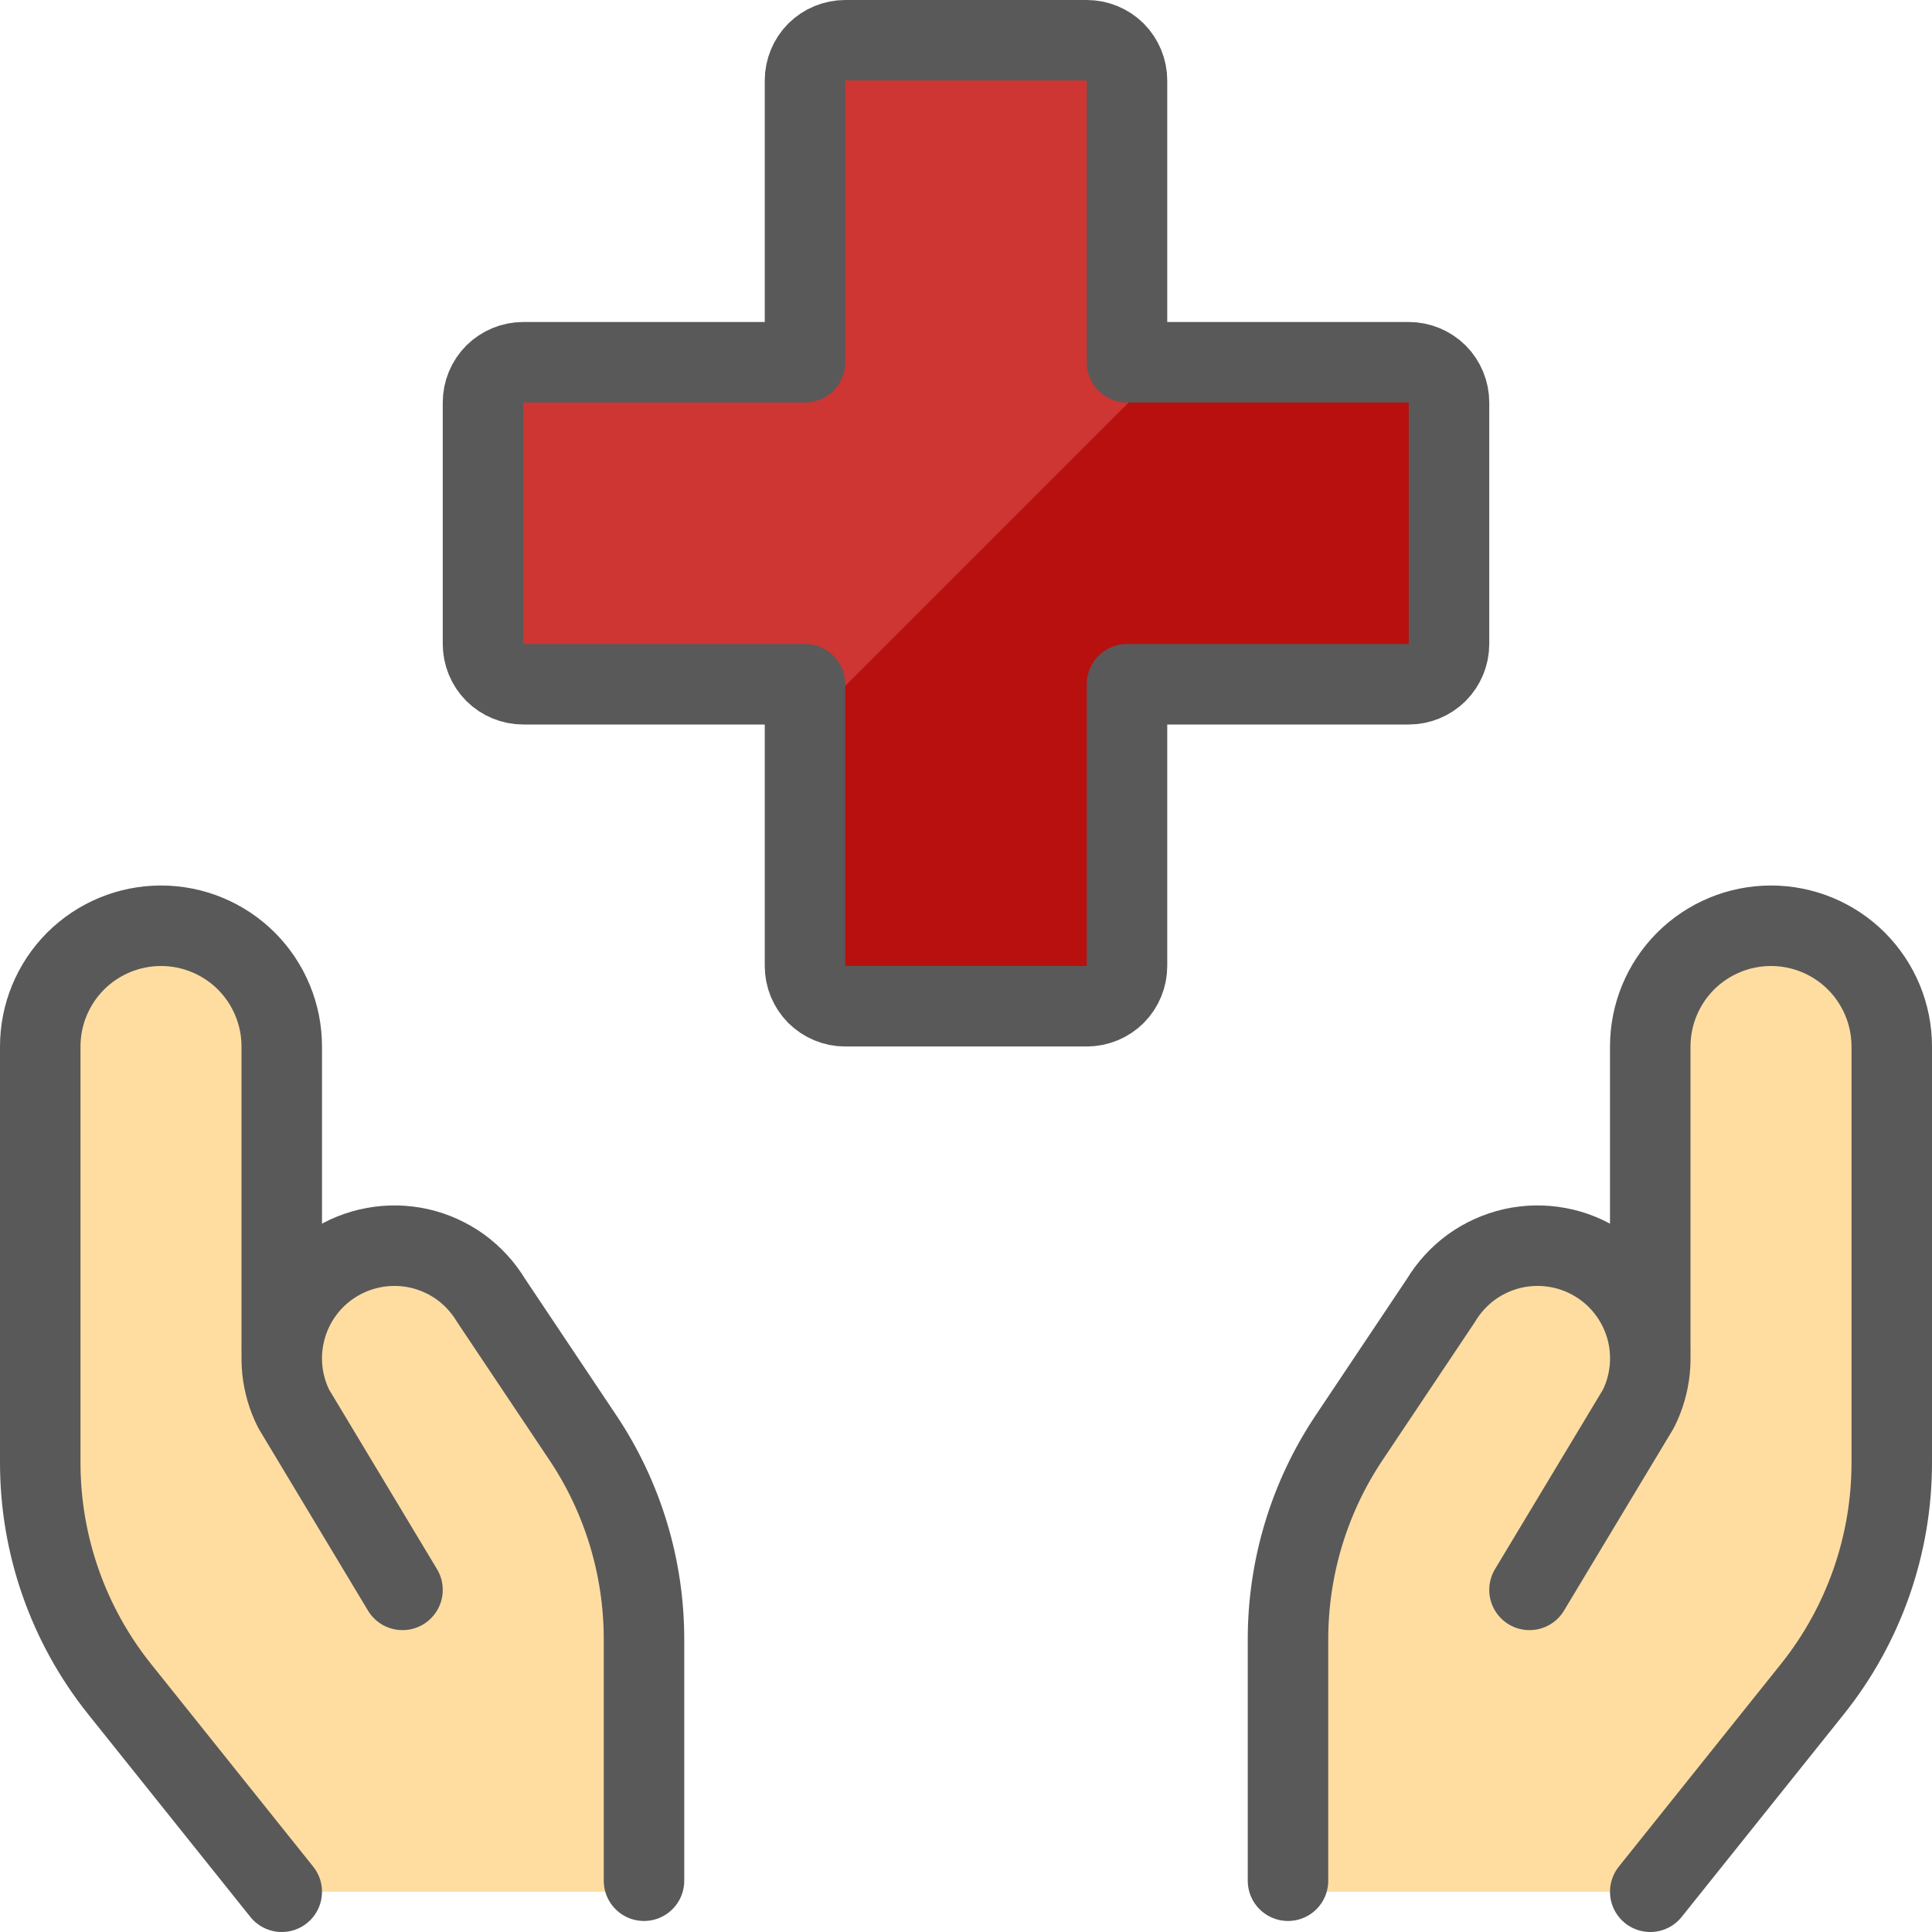
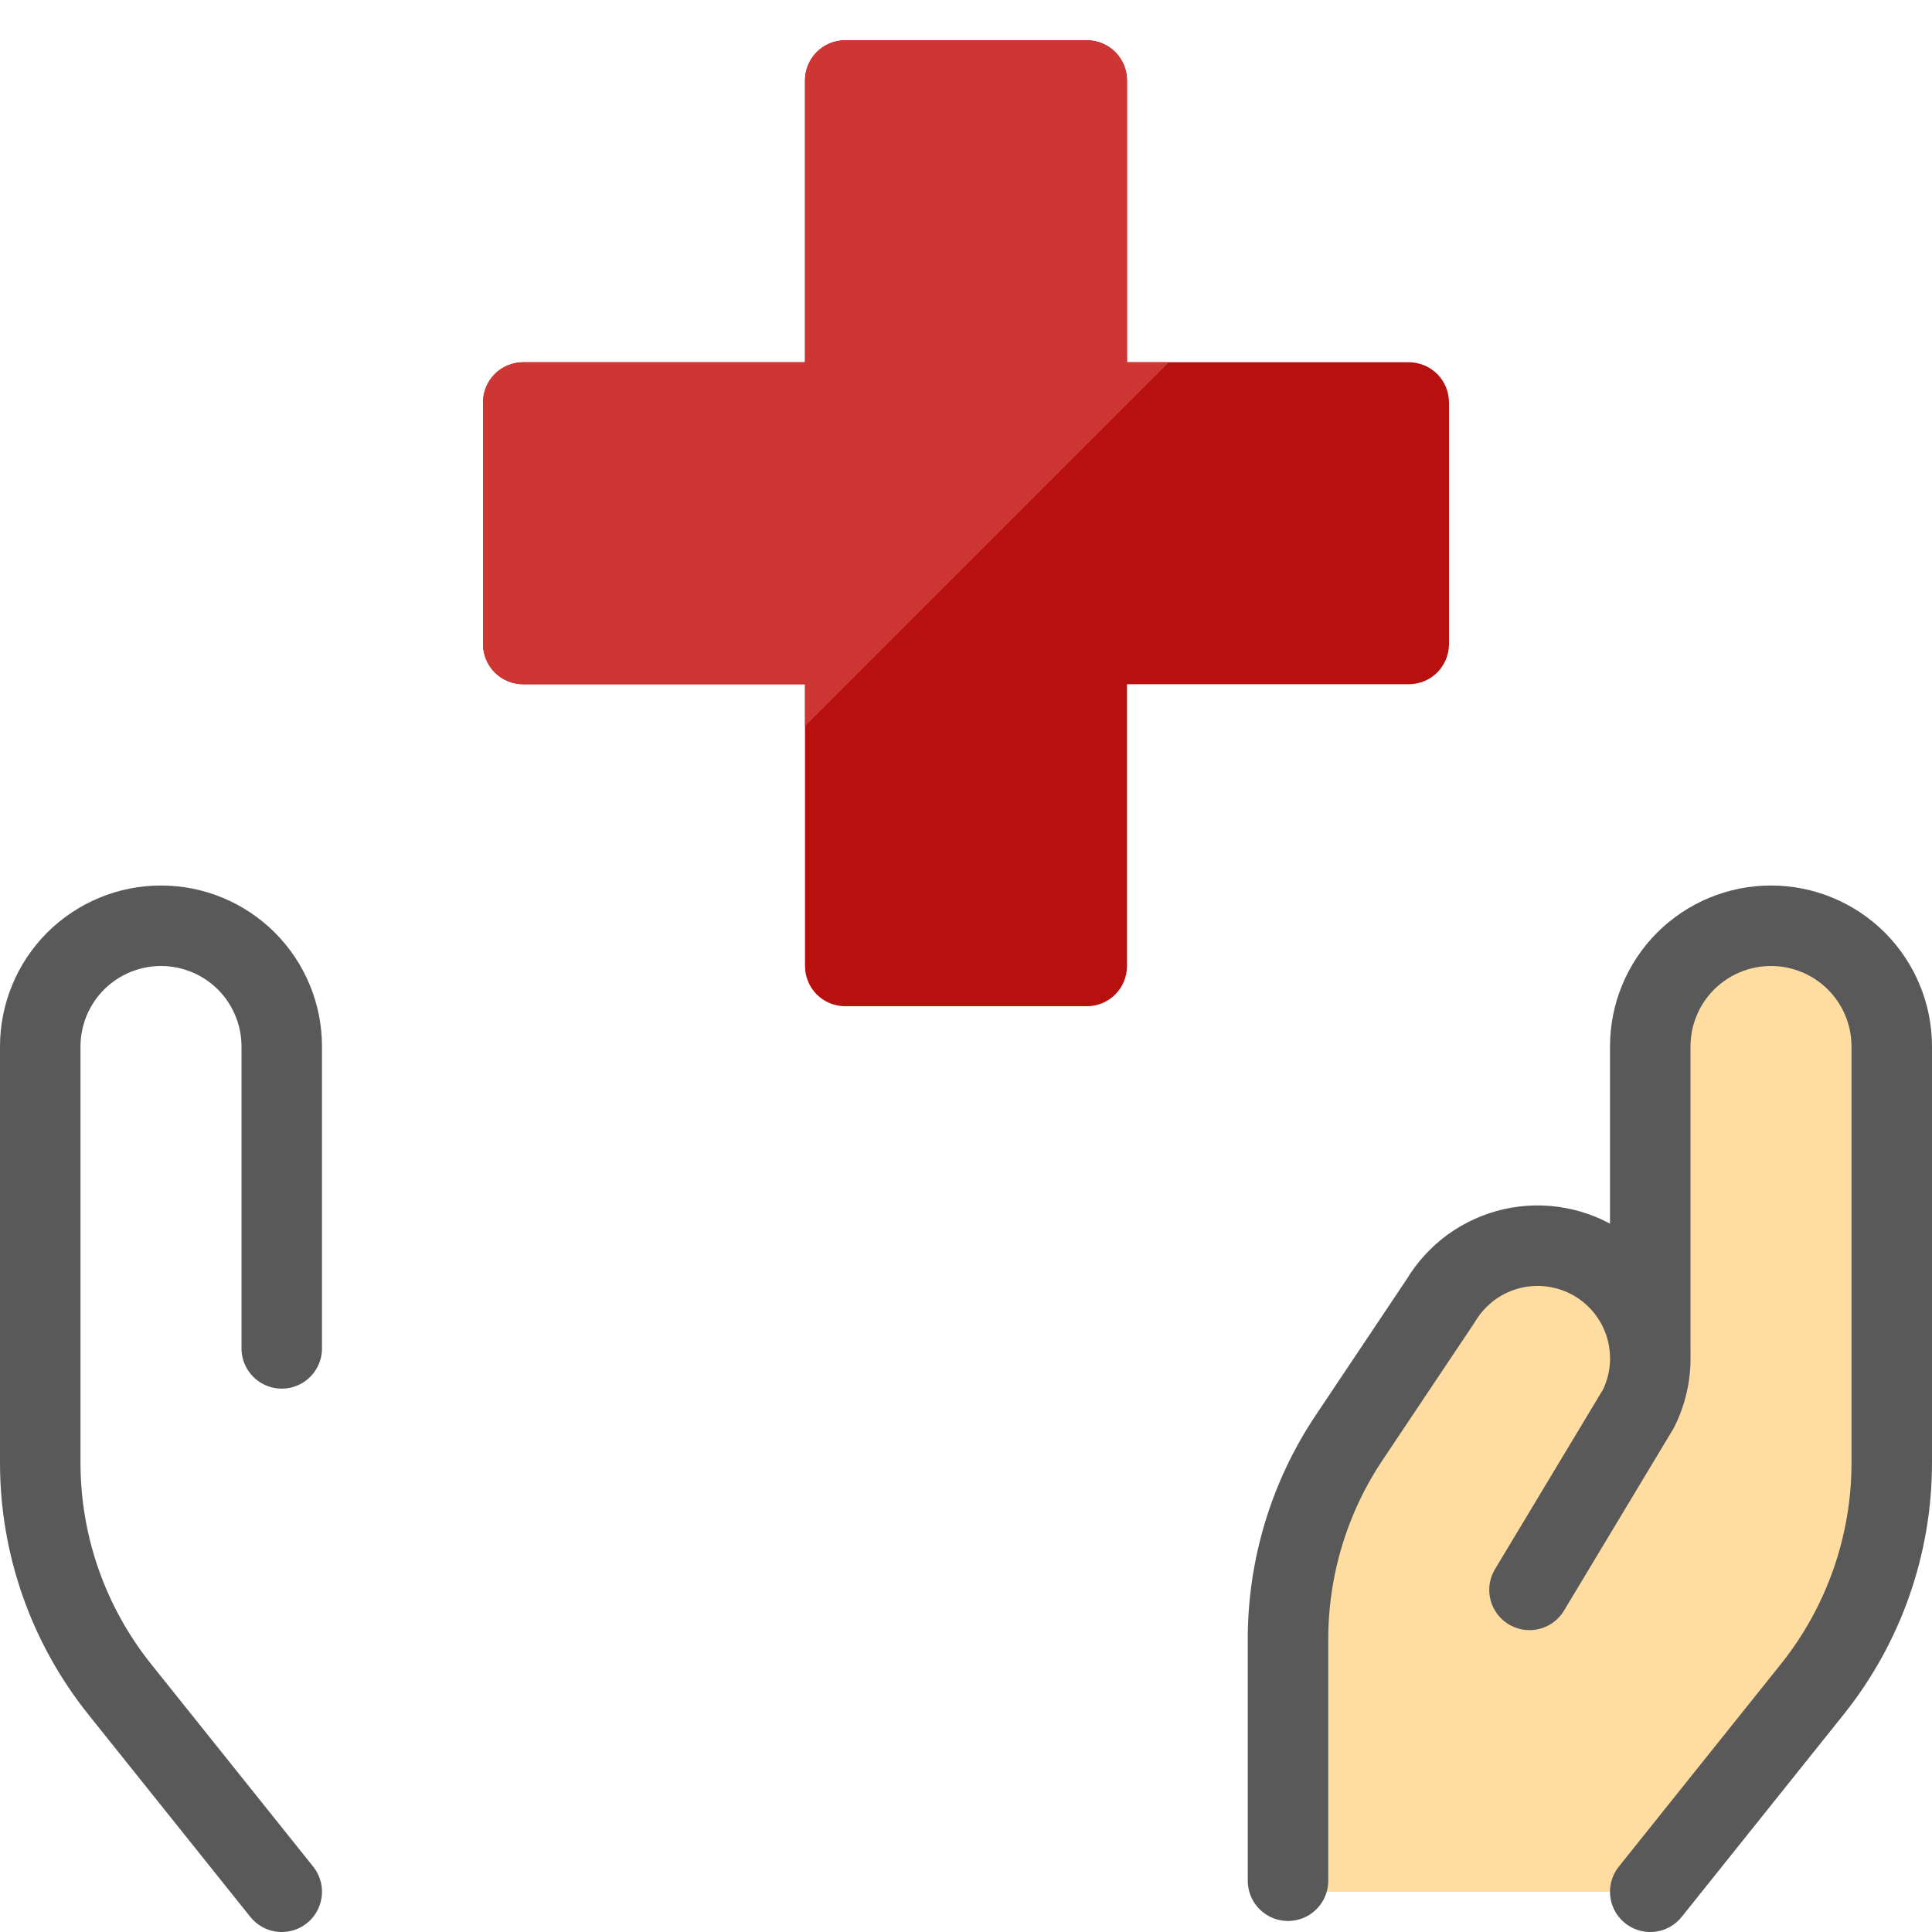
<svg xmlns="http://www.w3.org/2000/svg" fill="none" viewBox="0 0 24 24">
  <path fill="#b8100f" d="M18 5C18 4.867 17.947 4.74 17.854 4.646C17.76 4.553 17.633 4.5 17.5 4.5H14V1C14 0.867 13.947 0.74 13.854 0.646C13.76 0.553 13.633 0.5 13.5 0.5H10.5C10.367 0.5 10.24 0.553 10.146 0.646C10.053 0.74 10 0.867 10 1V4.5H6.5C6.367 4.5 6.24 4.553 6.146 4.646C6.053 4.74 6 4.867 6 5V8C6 8.133 6.053 8.26 6.146 8.354C6.24 8.447 6.367 8.5 6.5 8.5H10V12C10 12.133 10.053 12.26 10.146 12.354C10.24 12.447 10.367 12.5 10.5 12.5H13.5C13.633 12.5 13.76 12.447 13.854 12.354C13.947 12.26 14 12.133 14 12V8.5H17.5C17.633 8.5 17.76 8.447 17.854 8.354C17.947 8.26 18 8.133 18 8V5Z" />
  <path fill="#cd3632" d="M14.521 4.5H14V1C14 0.867 13.947 0.74 13.854 0.646C13.76 0.553 13.633 0.5 13.5 0.5H10.5C10.367 0.5 10.24 0.553 10.146 0.646C10.053 0.74 10 0.867 10 1V4.5H6.5C6.367 4.5 6.24 4.553 6.146 4.646C6.053 4.74 6 4.867 6 5V8C6 8.133 6.053 8.26 6.146 8.354C6.24 8.447 6.367 8.5 6.5 8.5H10V9.021L14.521 4.5Z" />
-   <path fill="#FFDDA1" d="M5 19.75L3.648 17.5C3.495 17.195 3.46 16.844 3.547 16.515C3.635 16.185 3.84 15.898 4.124 15.709C4.282 15.604 4.459 15.532 4.645 15.498C4.832 15.463 5.023 15.467 5.208 15.508C5.393 15.55 5.567 15.629 5.721 15.739C5.874 15.851 6.004 15.992 6.101 16.154L7.243 17.866C7.736 18.605 8 19.474 8 20.363V23.5H3.5L1.486 20.983C0.848 20.185 0.5 19.194 0.5 18.172V13C0.5 12.602 0.658 12.221 0.939 11.939C1.221 11.658 1.602 11.5 2 11.5V11.5C2.398 11.5 2.779 11.658 3.061 11.939C3.342 12.221 3.5 12.602 3.5 13V16.75" />
  <path fill="#FFDDA1" d="M19 19.75L20.352 17.5C20.505 17.195 20.54 16.844 20.453 16.515C20.365 16.185 20.16 15.898 19.876 15.709V15.709C19.718 15.604 19.541 15.532 19.355 15.498C19.168 15.463 18.977 15.467 18.792 15.508C18.607 15.55 18.433 15.629 18.279 15.739C18.126 15.851 17.996 15.992 17.899 16.154L16.757 17.866C16.263 18.606 16 19.476 16 20.366V23.5H20.5L22.514 20.983C23.152 20.185 23.5 19.194 23.5 18.172V13C23.5 12.602 23.342 12.221 23.061 11.939C22.779 11.658 22.398 11.5 22 11.5C21.602 11.5 21.221 11.658 20.939 11.939C20.658 12.221 20.5 12.602 20.5 13V16.75" />
-   <path stroke="#595959" stroke-linecap="round" stroke-linejoin="round" d="M18 5C18 4.867 17.947 4.74 17.854 4.646C17.76 4.553 17.633 4.5 17.5 4.5H14V1C14 0.867 13.947 0.74 13.854 0.646C13.76 0.553 13.633 0.5 13.5 0.5H10.5C10.367 0.5 10.24 0.553 10.146 0.646C10.053 0.74 10 0.867 10 1V4.5H6.5C6.367 4.5 6.24 4.553 6.146 4.646C6.053 4.74 6 4.867 6 5V8C6 8.133 6.053 8.26 6.146 8.354C6.24 8.447 6.367 8.5 6.5 8.5H10V12C10 12.133 10.053 12.26 10.146 12.354C10.24 12.447 10.367 12.5 10.5 12.5H13.5C13.633 12.5 13.76 12.447 13.854 12.354C13.947 12.26 14 12.133 14 12V8.5H17.5C17.633 8.5 17.76 8.447 17.854 8.354C17.947 8.26 18 8.133 18 8V5Z" />
  <path stroke="#595959" stroke-linecap="round" stroke-linejoin="round" d="M3.5 23.5L1.486 20.983C0.848 20.185 0.5 19.194 0.5 18.172V13C0.5 12.602 0.658 12.221 0.939 11.939C1.221 11.658 1.602 11.5 2 11.5V11.5C2.398 11.5 2.779 11.658 3.061 11.939C3.342 12.221 3.5 12.602 3.5 13V16.75" />
-   <path stroke="#595959" stroke-linecap="round" stroke-linejoin="round" d="M8 23.363V20.363C8 19.473 7.737 18.603 7.243 17.863L6.1 16.154C6.003 15.992 5.873 15.851 5.72 15.739C5.566 15.629 5.392 15.55 5.207 15.508C5.022 15.467 4.831 15.463 4.644 15.498C4.458 15.532 4.281 15.604 4.123 15.709V15.709C3.839 15.898 3.634 16.185 3.547 16.515C3.459 16.845 3.495 17.195 3.648 17.5L5 19.75" />
  <path stroke="#595959" stroke-linecap="round" stroke-linejoin="round" d="M20.5 23.5L22.514 20.983C23.152 20.185 23.5 19.194 23.5 18.172V13C23.5 12.602 23.342 12.221 23.061 11.939C22.779 11.658 22.398 11.5 22 11.5C21.602 11.5 21.221 11.658 20.939 11.939C20.658 12.221 20.5 12.602 20.5 13V16.75" />
  <path stroke="#595959" stroke-linecap="round" stroke-linejoin="round" d="M16 23.363V20.363C16 19.473 16.263 18.603 16.757 17.863L17.9 16.154C17.997 15.992 18.127 15.851 18.28 15.739C18.434 15.629 18.608 15.55 18.793 15.508C18.978 15.467 19.169 15.463 19.356 15.498C19.542 15.532 19.719 15.604 19.877 15.709V15.709C20.161 15.898 20.366 16.185 20.454 16.515C20.541 16.844 20.506 17.195 20.353 17.5L19 19.75" />
</svg>